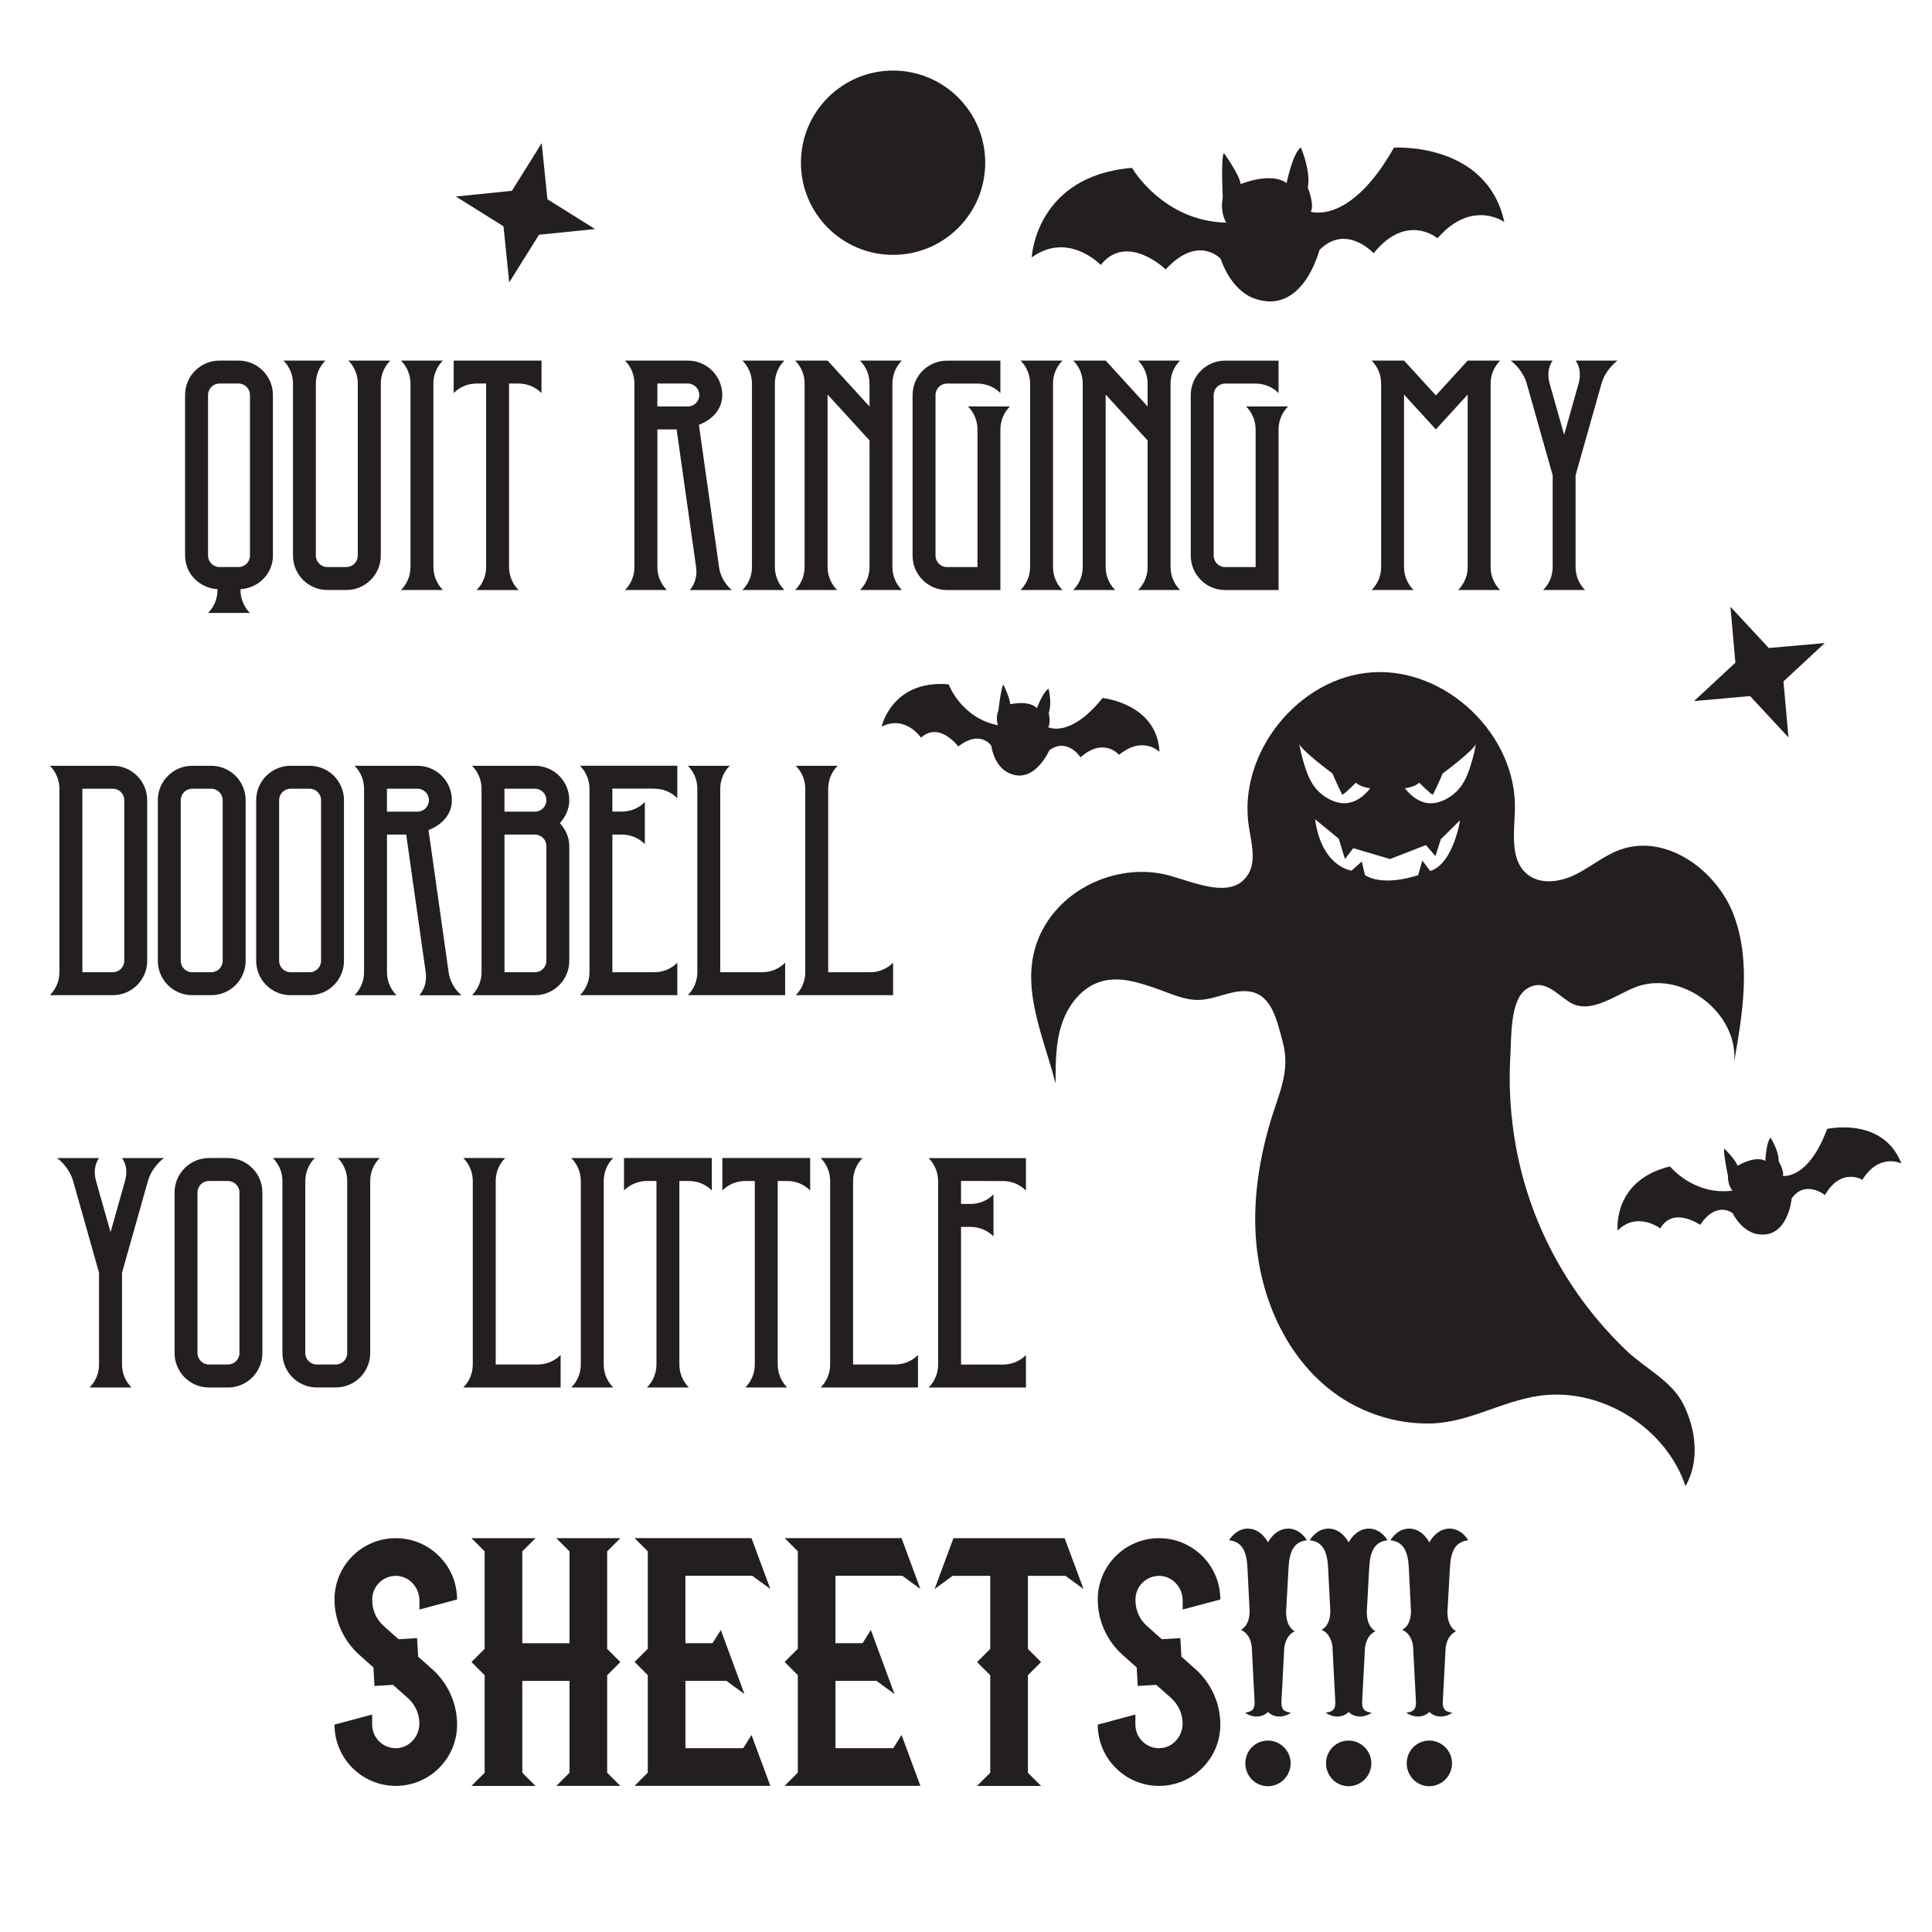
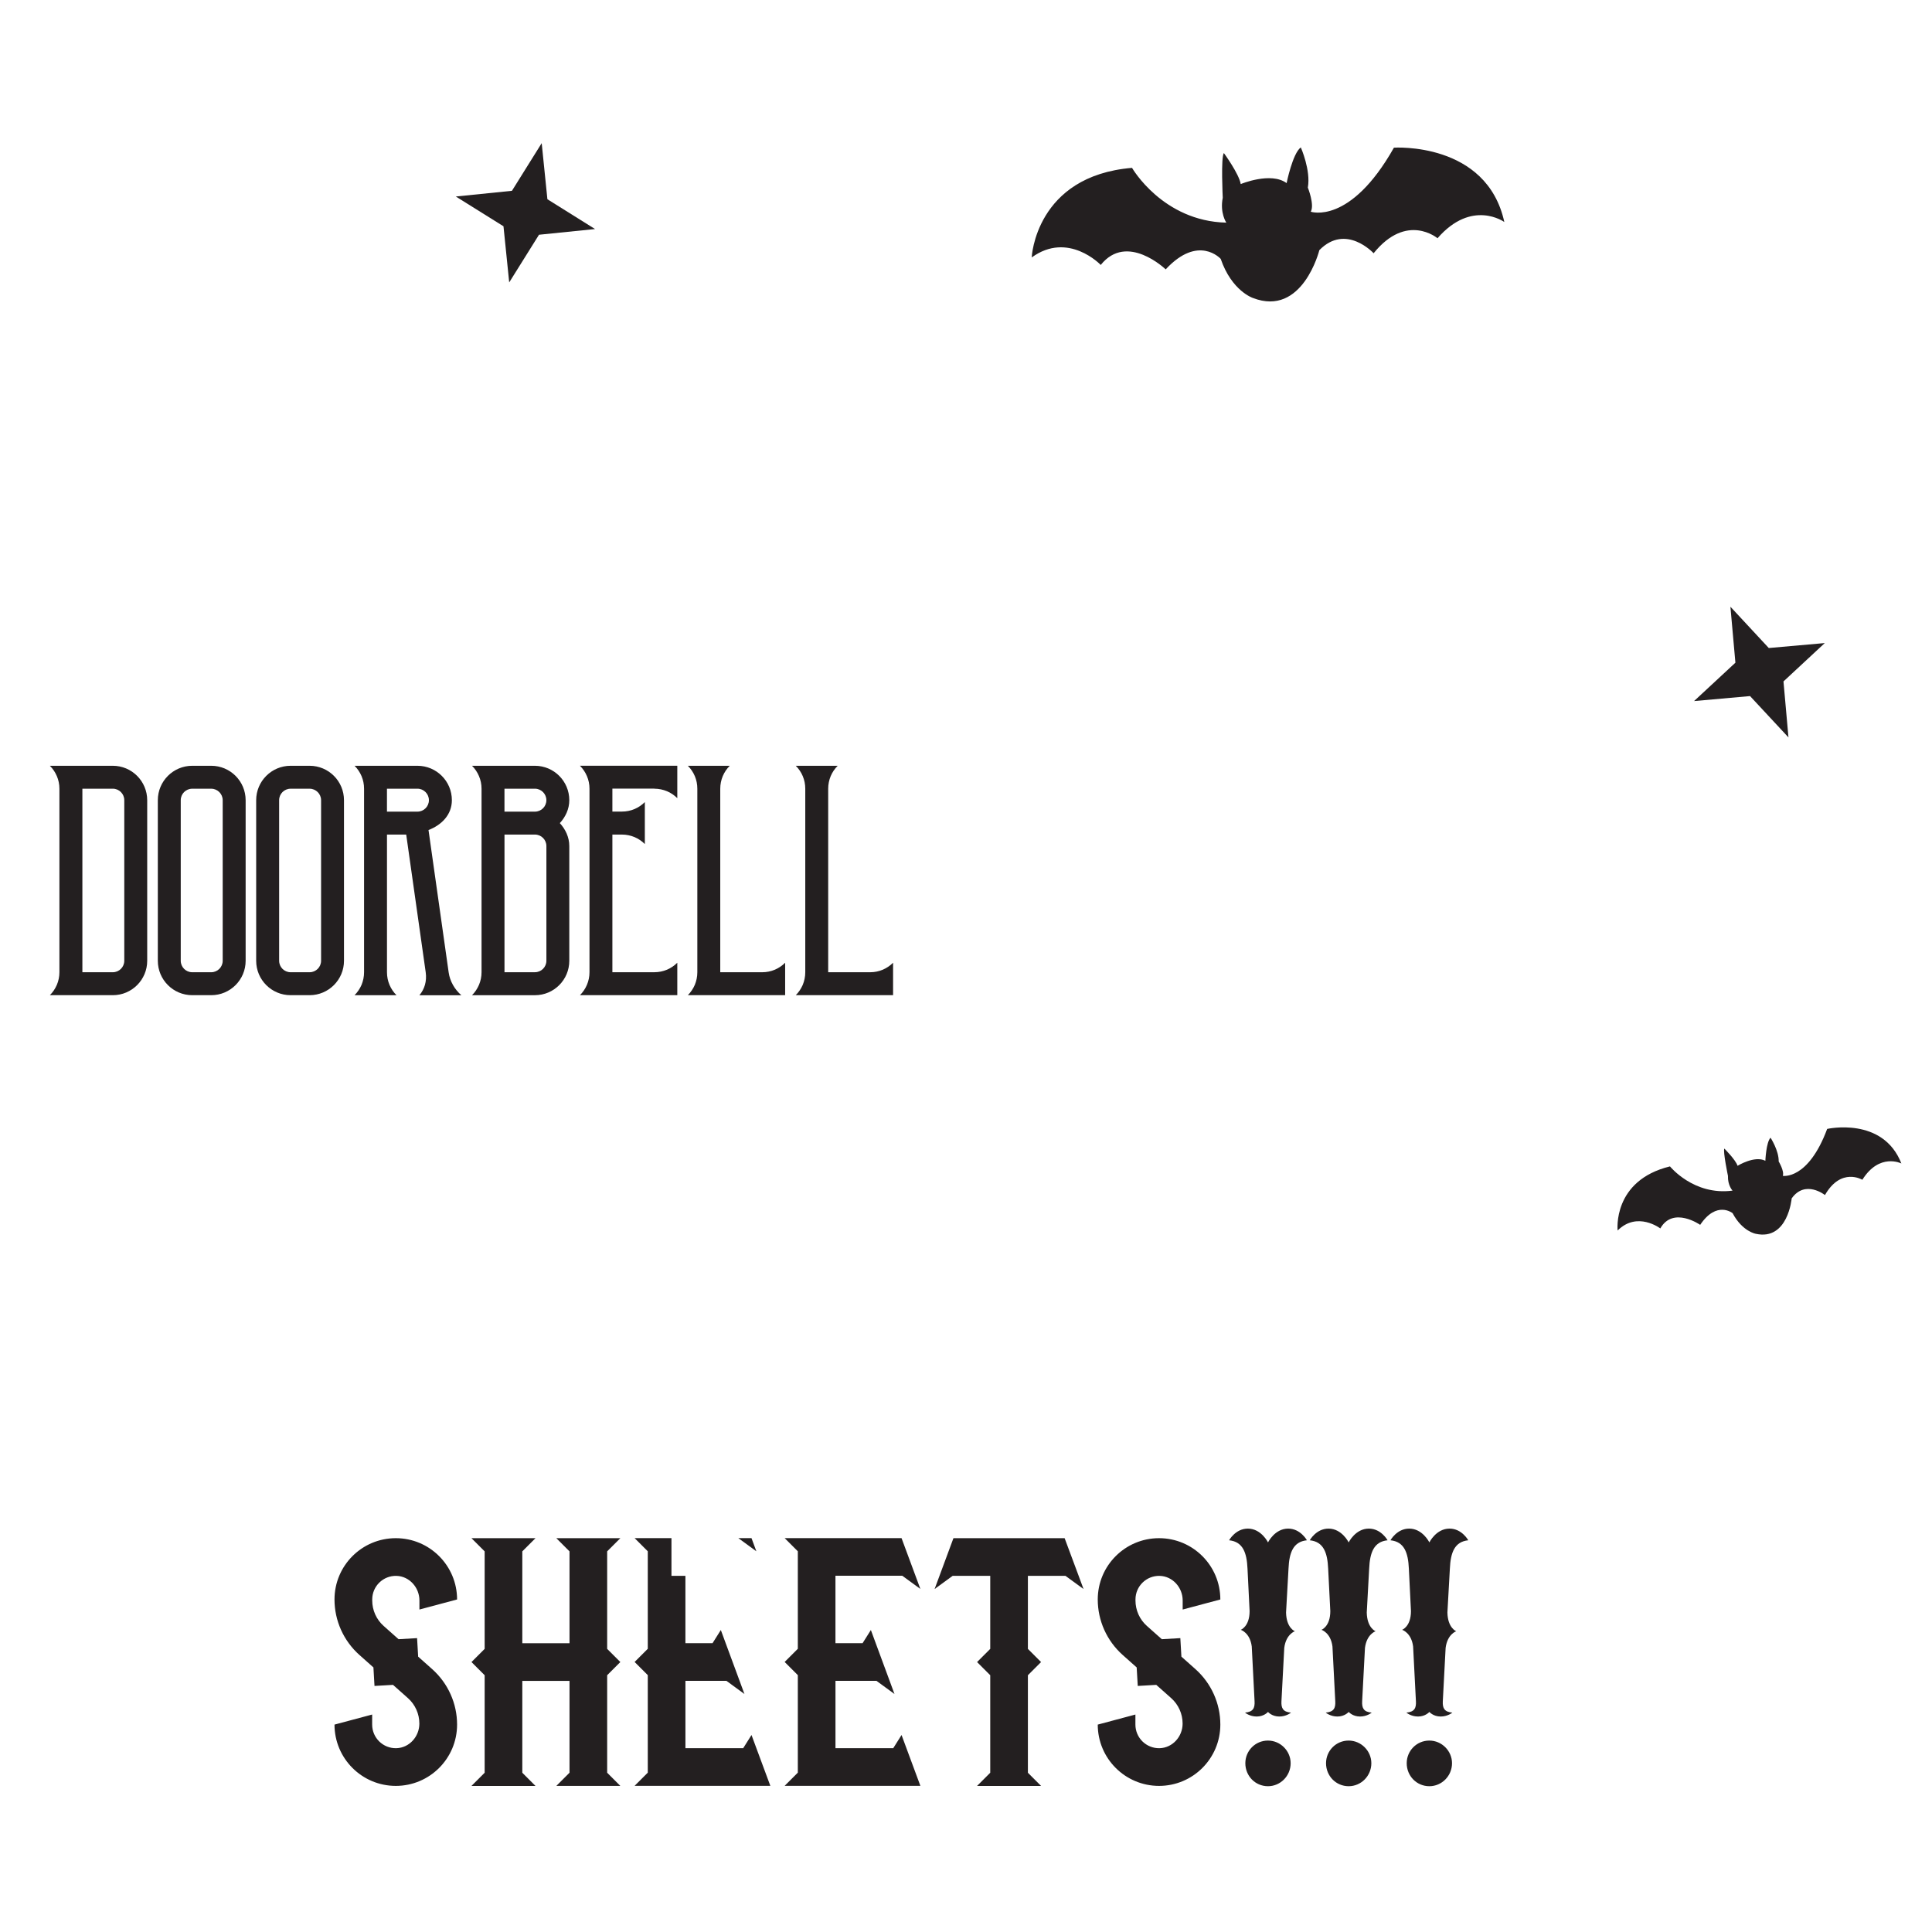
<svg xmlns="http://www.w3.org/2000/svg" version="1.1" id="Layer_1" x="0px" y="0px" viewBox="0 0 864 864" style="enable-background:new 0 0 864 864;" xml:space="preserve">
  <style type="text/css">
	.st0{fill:#231F20;}
</style>
  <g>
-     <path class="st0" d="M704.62,161.26c0.93,1.31,1.57,2.88,1.8,4.61c0.24,1.73,0.11,3.63-0.46,5.64l-6.47,22.9L693,171.5   c-0.56-2-0.69-3.9-0.45-5.63c0.23-1.75,0.85-3.3,1.8-4.61H675.6c1.68,1.31,3.19,2.87,4.41,4.61c1.24,1.73,2.17,3.63,2.75,5.64   l11.6,41.04v41.04c0,2.01-0.41,3.91-1.13,5.66c-0.75,1.73-1.8,3.3-3.12,4.61h18.74c-1.31-1.31-2.37-2.88-3.11-4.61   c-0.73-1.75-1.13-3.64-1.13-5.66v-41.04l11.6-41.04c0.56-2,1.5-3.91,2.74-5.64c1.24-1.75,2.73-3.3,4.41-4.61H704.62z    M666.61,253.59v-82.08c0-2,0.41-3.91,1.15-5.64c0.73-1.75,1.81-3.3,3.11-4.61h-14.5l-14.23,15.57l-14.23-15.57h-14.5   c1.31,1.31,2.38,2.87,3.11,4.61c0.73,1.73,1.13,3.63,1.13,5.64v82.08c0,2.01-0.41,3.91-1.13,5.66c-0.73,1.73-1.81,3.3-3.11,4.61   h18.74c-1.33-1.31-2.37-2.88-3.11-4.61c-0.74-1.75-1.15-3.64-1.15-5.66v-77.13l7.28,7.96l6.96,7.61l6.94-7.61l7.29-7.98v77.14   c0,2.01-0.41,3.91-1.15,5.66c-0.74,1.73-1.8,3.3-3.12,4.61h18.77c-1.31-1.31-2.38-2.88-3.11-4.61   C667.01,257.51,666.6,255.6,666.61,253.59z M557.25,181.76c1.33,1.31,2.38,2.88,3.12,4.61c0.74,1.75,1.15,3.64,1.15,5.66v61.58   h-13.63c-2.84,0-5.13-2.31-5.13-5.13v-71.81c0-2.84,2.29-5.13,5.13-5.13h13.63c2,0,3.92,0.41,5.64,1.13   c1.75,0.73,3.29,1.8,4.61,3.11v-14.5H547.9c-8.49,0-15.39,6.89-15.39,15.39v71.81c0,8.5,6.89,15.39,15.39,15.39h23.88v-71.83   c0-2.01,0.41-3.91,1.15-5.66c0.73-1.73,1.81-3.3,3.11-4.61v-0.01H557.25z M512.09,259.25c-0.74,1.73-1.77,3.3-3.1,4.61h18.74   c-1.31-1.31-2.38-2.88-3.11-4.61c-0.73-1.75-1.13-3.66-1.15-5.66v-82.08c0-2,0.41-3.91,1.13-5.64c0.73-1.75,1.81-3.3,3.11-4.61   h-18.74c1.31,1.31,2.36,2.87,3.1,4.61c0.74,1.73,1.15,3.63,1.15,5.64v10.27l-18.76-20.53h-14.49c1.3,1.31,2.37,2.87,3.1,4.61   c0.73,1.73,1.13,3.63,1.13,5.64v82.08c0,2.01-0.41,3.91-1.13,5.66c-0.71,1.73-1.8,3.3-3.1,4.61h18.74   c-1.33-1.31-2.37-2.88-3.11-4.61c-0.74-1.75-1.15-3.64-1.15-5.66v-77.14l18.77,20.53v56.61   C513.24,255.61,512.83,257.51,512.09,259.25z M470.91,253.59v-82.08c0-2,0.39-3.91,1.13-5.64c0.73-1.75,1.81-3.3,3.11-4.61H456.4   c1.33,1.31,2.38,2.87,3.12,4.61c0.74,1.73,1.15,3.63,1.15,5.64v82.08c0,2.01-0.41,3.91-1.15,5.66c-0.74,1.73-1.8,3.3-3.12,4.61   h18.76c-1.31-1.31-2.38-2.88-3.11-4.61C471.31,257.51,470.92,255.6,470.91,253.59z M432.86,181.76c1.33,1.31,2.38,2.88,3.12,4.61   c0.74,1.75,1.15,3.64,1.15,5.66v61.58H423.5c-2.84,0-5.13-2.31-5.13-5.13v-71.81c0-2.84,2.29-5.13,5.13-5.13h13.63   c2,0,3.92,0.41,5.64,1.13c1.75,0.73,3.29,1.8,4.61,3.11v-14.5h-23.88c-8.49,0-15.39,6.89-15.39,15.39v71.81   c0,8.5,6.89,15.39,15.39,15.39h23.88v-71.83c0-2.01,0.41-3.91,1.15-5.66c0.73-1.73,1.81-3.3,3.11-4.61v-0.01H432.86z    M387.71,259.25c-0.74,1.73-1.77,3.3-3.1,4.61h18.74c-1.31-1.31-2.38-2.88-3.11-4.61c-0.73-1.75-1.13-3.66-1.15-5.66v-82.08   c0-2,0.41-3.91,1.13-5.64c0.73-1.75,1.81-3.3,3.11-4.61H384.6c1.31,1.31,2.36,2.87,3.1,4.61c0.74,1.73,1.15,3.63,1.15,5.64v10.27   l-18.76-20.53h-14.5c1.3,1.31,2.37,2.87,3.1,4.61c0.73,1.73,1.13,3.63,1.13,5.64v82.08c0,2.01-0.41,3.91-1.13,5.66   c-0.71,1.73-1.8,3.3-3.1,4.61h18.77c-1.33-1.31-2.37-2.88-3.11-4.61c-0.74-1.75-1.15-3.64-1.15-5.66v-77.14l18.76,20.53v56.61   C388.85,255.61,388.45,257.51,387.71,259.25z M335.14,259.25c-0.74,1.73-1.8,3.3-3.12,4.61h18.77c-1.31-1.31-2.38-2.88-3.11-4.61   c-0.74-1.75-1.13-3.66-1.15-5.66v-82.08c0-2,0.39-3.91,1.13-5.64c0.73-1.75,1.81-3.3,3.11-4.61h-18.76   c1.33,1.31,2.38,2.87,3.12,4.61c0.74,1.73,1.15,3.63,1.15,5.64v82.08C336.28,255.61,335.87,257.51,335.14,259.25z M308.48,263.88   h18.76c-1.49-1.31-2.79-2.88-3.76-4.61c-0.97-1.73-1.64-3.63-1.92-5.63l-9.01-63.65c5.78-2.2,10.45-6.78,10.45-13.34   c0-8.5-6.89-15.39-15.39-15.39h-28.12c1.3,1.31,2.36,2.87,3.1,4.61c0.73,1.73,1.13,3.63,1.13,5.64v82.08   c0,2.01-0.41,3.91-1.13,5.66c-0.74,1.73-1.8,3.3-3.1,4.61h18.74c-1.33-1.31-2.37-2.88-3.12-4.61c-0.73-1.75-1.13-3.64-1.13-5.66   v-61.56h8.6l8.72,61.57c0.28,2,0.15,3.91-0.34,5.64C310.44,260.99,309.6,262.54,308.48,263.88z M307.6,181.77h-13.63v-10.26h13.63   c2.83,0,5.13,2.31,5.13,5.13C312.74,179.48,310.43,181.77,307.6,181.77z M202.89,161.26v14.5c1.33-1.31,2.89-2.38,4.61-3.11   c1.75-0.73,3.66-1.13,5.66-1.13h4.24v82.08c0,2.01-0.41,3.91-1.15,5.66c-0.71,1.73-1.8,3.3-3.1,4.61h18.76   c-1.33-1.31-2.38-2.88-3.11-4.61c-0.74-1.75-1.15-3.64-1.15-5.66v-82.08h4.24c2,0,3.91,0.41,5.66,1.13   c1.73,0.73,3.29,1.8,4.61,3.11v-14.5H202.89z M182.43,259.25c-0.74,1.73-1.8,3.3-3.12,4.61h18.77c-1.31-1.31-2.38-2.88-3.11-4.61   c-0.74-1.75-1.13-3.66-1.15-5.66v-82.08c0-2,0.39-3.91,1.13-5.64c0.73-1.75,1.81-3.3,3.11-4.61H179.3   c1.33,1.31,2.38,2.87,3.12,4.61c0.74,1.73,1.15,3.63,1.15,5.64v82.08C183.57,255.61,183.16,257.51,182.43,259.25z M155.8,161.26   c1.3,1.31,2.38,2.87,3.08,4.61c0.73,1.73,1.13,3.63,1.13,5.64v76.95c0,2.84-2.29,5.13-5.12,5.13h-8.5c-2.83,0-5.13-2.31-5.13-5.13   v-76.95c0-2,0.41-3.91,1.15-5.64c0.73-1.75,1.81-3.3,3.11-4.61h-18.76c1.33,1.31,2.38,2.87,3.12,4.61   c0.74,1.73,1.15,3.63,1.15,5.64v76.95c0,8.5,6.87,15.39,15.38,15.39h8.5c8.5,0,15.38-6.89,15.38-15.39v-76.95   c0-2,0.41-3.91,1.15-5.64c0.75-1.75,1.78-3.3,3.11-4.61H155.8z M106.65,161.26h-8.5c-8.5,0-15.38,6.89-15.38,15.39v71.81   c0,8.17,6.49,14.51,14.5,15.04v0.36c0,2-0.41,3.9-1.13,5.64c-0.74,1.73-1.8,3.3-3.1,4.61h18.76c-1.33-1.31-2.38-2.88-3.12-4.61   c-0.73-1.73-1.13-3.64-1.13-5.64v-0.37c8.04-0.52,14.5-6.87,14.5-15.02v-71.81C122.04,168.14,115.16,161.26,106.65,161.26z    M111.79,248.46c0,2.84-2.31,5.13-5.13,5.13h-8.5c-2.83,0-5.12-2.31-5.12-5.13v-71.81c0-2.84,2.29-5.13,5.12-5.13h8.5   c2.83,0,5.13,2.31,5.13,5.13V248.46z" />
    <path class="st0" d="M394.77,433.66c-1.73,0.73-3.64,1.13-5.64,1.13h-18.76v-82.08c0-2,0.41-3.91,1.13-5.64   c0.74-1.75,1.8-3.3,3.12-4.61h-18.74c1.31,1.31,2.37,2.87,3.11,4.61c0.73,1.73,1.13,3.63,1.13,5.64v82.07   c0,2.01-0.41,3.91-1.13,5.66c-0.75,1.73-1.81,3.3-3.11,4.61h43.51v-14.51C398.08,431.85,396.52,432.92,394.77,433.66z    M346.5,433.66c-1.73,0.73-3.64,1.13-5.64,1.13H322.1v-82.08c0-2,0.41-3.91,1.13-5.64c0.74-1.75,1.8-3.3,3.12-4.61h-18.74   c1.31,1.31,2.37,2.87,3.11,4.61c0.73,1.73,1.13,3.63,1.13,5.64v82.07c0,2.01-0.41,3.91-1.13,5.66c-0.75,1.73-1.81,3.3-3.11,4.61   h43.51v-14.51C349.81,431.85,348.26,432.92,346.5,433.66z M292.62,352.71c2,0,3.92,0.41,5.66,1.13c1.75,0.73,3.29,1.8,4.61,3.11   v-14.5h-43.53c1.31,1.31,2.38,2.88,3.11,4.61c0.74,1.73,1.15,3.63,1.15,5.64v82.08c0,2.01-0.41,3.91-1.15,5.66   c-0.73,1.73-1.81,3.3-3.11,4.61h43.53v-14.51c-1.33,1.31-2.87,2.38-4.61,3.11c-1.75,0.73-3.66,1.13-5.66,1.13h-18.76v-61.56h4.26   c2,0,3.92,0.41,5.64,1.13c1.75,0.73,3.29,1.8,4.61,3.11v-18.76c-1.33,1.31-2.88,2.38-4.61,3.11c-1.73,0.73-3.64,1.13-5.64,1.13   h-4.26v-10.26H292.62z M254.59,357.85c0-8.5-6.87-15.39-15.38-15.39h-28.12c1.33,1.31,2.37,2.87,3.11,4.61   c0.74,1.73,1.15,3.63,1.15,5.64v82.08c0,2.01-0.41,3.91-1.15,5.66c-0.75,1.73-1.78,3.3-3.11,4.61h28.12   c8.51,0,15.38-6.89,15.38-15.39v-51.3c0-4.01-1.73-7.53-4.23-10.27C252.86,365.37,254.59,361.85,254.59,357.85z M244.35,429.65   c0,2.84-2.31,5.13-5.13,5.13h-13.61v-61.56h13.61c2.83,0,5.13,2.31,5.13,5.13V429.65z M239.21,362.97h-13.61v-10.26h13.61   c2.83,0,5.13,2.31,5.13,5.13C244.35,360.68,242.04,362.97,239.21,362.97z M187.56,445.08h18.76c-1.5-1.31-2.79-2.88-3.76-4.61   s-1.64-3.63-1.92-5.63l-9.01-63.65c5.78-2.2,10.45-6.78,10.45-13.34c0-8.5-6.89-15.39-15.39-15.39h-28.12   c1.31,1.31,2.37,2.87,3.11,4.61c0.73,1.73,1.13,3.63,1.13,5.64v82.07c0,2.01-0.41,3.91-1.13,5.66c-0.75,1.73-1.81,3.3-3.11,4.61   h18.74c-1.33-1.31-2.37-2.88-3.12-4.61c-0.73-1.75-1.13-3.64-1.13-5.66v-61.56h8.6l8.72,61.58c0.28,2,0.15,3.91-0.34,5.64   S188.68,443.74,187.56,445.08z M186.68,362.97h-13.63v-10.26h13.63c2.83,0,5.13,2.31,5.13,5.13   C191.82,360.68,189.51,362.97,186.68,362.97z M138.45,342.46h-8.5c-8.49,0-15.39,6.89-15.39,15.39v71.81   c0,8.5,6.89,15.39,15.39,15.39h8.5c8.49,0,15.38-6.89,15.38-15.39v-71.81C153.83,349.34,146.95,342.46,138.45,342.46z    M143.59,429.66c0,2.84-2.31,5.13-5.13,5.13h-8.5c-2.84,0-5.13-2.31-5.13-5.13v-71.81c0-2.84,2.29-5.13,5.13-5.13h8.5   c2.83,0,5.13,2.31,5.13,5.13V429.66z M94.47,342.46h-8.5c-8.49,0-15.39,6.89-15.39,15.39v71.81c0,8.5,6.89,15.39,15.39,15.39h8.5   c8.49,0,15.38-6.89,15.38-15.39v-71.81C109.85,349.34,102.95,342.46,94.47,342.46z M99.59,429.66c0,2.84-2.31,5.13-5.13,5.13h-8.5   c-2.84,0-5.13-2.31-5.13-5.13v-71.81c0-2.84,2.29-5.13,5.13-5.13h8.5c2.83,0,5.13,2.31,5.13,5.13V429.66z M50.45,342.46H22.3   c1.33,1.31,2.38,2.88,3.12,4.61c0.74,1.73,1.15,3.63,1.15,5.64v82.07c0,2.01-0.41,3.91-1.15,5.66c-0.74,1.73-1.8,3.3-3.12,4.61   h28.15c8.5,0,15.38-6.89,15.38-15.39v-71.81C65.82,349.34,58.93,342.46,50.45,342.46z M55.58,429.66c0,2.84-2.31,5.13-5.13,5.13   H36.84v-82.08h13.61c2.83,0,5.13,2.31,5.13,5.13V429.66z" />
-     <path class="st0" d="M73.31,517.88c-1.68,1.31-3.17,2.87-4.41,4.61c-1.24,1.73-2.18,3.64-2.74,5.64l-11.59,41.04v41.04   c0,2.01,0.41,3.91,1.13,5.66c0.74,1.73,1.8,3.3,3.11,4.61H40.04c1.33-1.31,2.36-2.88,3.12-4.61c0.73-1.73,1.13-3.64,1.13-5.66   v-41.04L32.7,528.14c-0.59-2.01-1.52-3.91-2.75-5.64c-1.22-1.75-2.73-3.3-4.41-4.61h18.76c-0.94,1.31-1.57,2.87-1.8,4.61   c-0.24,1.73-0.11,3.63,0.45,5.63l6.49,22.91l6.47-22.9c0.57-2.01,0.7-3.91,0.46-5.64c-0.23-1.73-0.87-3.3-1.8-4.61L73.31,517.88   L73.31,517.88z M117.34,533.27v71.83c0,8.5-6.89,15.39-15.38,15.39h-8.5c-8.5,0-15.39-6.89-15.39-15.39v-71.83   c0-8.5,6.91-15.39,15.39-15.39h8.5C110.45,517.88,117.34,524.76,117.34,533.27z M107.08,533.27c0-2.83-2.31-5.13-5.13-5.13h-8.5   c-2.84,0-5.13,2.29-5.13,5.13v71.81c0,2.84,2.29,5.13,5.13,5.13h8.5c2.83,0,5.13-2.29,5.13-5.13V533.27z M151.08,517.88h18.74   c-1.33,1.31-2.36,2.87-3.11,4.61c-0.74,1.73-1.15,3.64-1.15,5.64v76.95c0,8.5-6.88,15.39-15.38,15.39h-8.5   c-8.51,0-15.38-6.89-15.38-15.39v-76.95c0-2.01-0.41-3.91-1.15-5.64c-0.74-1.75-1.8-3.3-3.12-4.61h18.76   c-1.3,1.31-2.38,2.87-3.11,4.61c-0.74,1.73-1.15,3.64-1.15,5.64v76.95c0,2.83,2.31,5.13,5.13,5.13h8.5c2.83,0,5.12-2.29,5.12-5.13   v-76.95c0-2.01-0.41-3.91-1.13-5.64C153.46,520.75,152.38,519.19,151.08,517.88L151.08,517.88z M250.71,605.97v14.51H207.2   c1.3-1.31,2.36-2.88,3.1-4.61c0.73-1.73,1.13-3.64,1.13-5.66v-82.08c0-2.01-0.41-3.91-1.13-5.64c-0.74-1.75-1.8-3.3-3.1-4.61h18.74   c-1.33,1.31-2.38,2.87-3.12,4.61c-0.73,1.73-1.13,3.64-1.13,5.64v82.08h18.76c2,0,3.91-0.41,5.64-1.13   C247.83,608.34,249.38,607.29,250.71,605.97z M271.12,615.88c0.73,1.73,1.8,3.3,3.11,4.61h-18.76c1.33-1.31,2.38-2.88,3.12-4.61   c0.74-1.73,1.15-3.64,1.15-5.66v-82.08c0-2.01-0.41-3.91-1.15-5.64c-0.74-1.75-1.8-3.3-3.12-4.61h18.76   c-1.3,1.31-2.38,2.87-3.11,4.61c-0.74,1.73-1.13,3.64-1.13,5.64v82.08C269.99,612.23,270.38,614.13,271.12,615.88z M318.33,517.88   v14.5c-1.33-1.31-2.88-2.38-4.61-3.11c-1.75-0.73-3.66-1.13-5.66-1.13h-4.24v82.08c0,2.01,0.41,3.91,1.15,5.66   c0.73,1.73,1.78,3.3,3.11,4.61h-18.76c1.3-1.31,2.38-2.88,3.1-4.61c0.74-1.73,1.15-3.64,1.15-5.66v-82.08h-4.24   c-2,0-3.91,0.41-5.66,1.13c-1.72,0.73-3.29,1.8-4.61,3.11v-14.5L318.33,517.88L318.33,517.88z M362.31,517.88v14.5   c-1.33-1.31-2.88-2.38-4.61-3.11c-1.75-0.73-3.66-1.13-5.66-1.13h-4.24v82.08c0,2.01,0.41,3.91,1.15,5.66   c0.73,1.73,1.78,3.3,3.11,4.61H333.3c1.3-1.31,2.38-2.88,3.1-4.61c0.74-1.73,1.15-3.64,1.15-5.66v-82.08h-4.24   c-2,0-3.91,0.41-5.66,1.13c-1.72,0.73-3.29,1.8-4.61,3.11v-14.5L362.31,517.88L362.31,517.88z M410.53,605.97v14.51h-43.51   c1.3-1.31,2.36-2.88,3.1-4.61c0.73-1.73,1.13-3.64,1.13-5.66v-82.08c0-2.01-0.41-3.91-1.13-5.64c-0.74-1.75-1.8-3.3-3.1-4.61h18.74   c-1.33,1.31-2.38,2.87-3.12,4.61c-0.73,1.73-1.13,3.64-1.13,5.64v82.08h18.76c2,0,3.91-0.41,5.64-1.13   C407.66,608.34,409.22,607.29,410.53,605.97z M429.78,528.14v10.26h4.27c2,0,3.91-0.41,5.64-1.13c1.73-0.73,3.29-1.8,4.61-3.11   v18.76c-1.33-1.31-2.87-2.38-4.61-3.11c-1.72-0.73-3.64-1.13-5.64-1.13h-4.27v61.56h18.76c2,0,3.91-0.41,5.66-1.13   c1.75-0.73,3.29-1.8,4.61-3.11v14.51h-43.53c1.3-1.31,2.38-2.88,3.1-4.61c0.74-1.73,1.15-3.64,1.15-5.66v-82.08   c0-2.01-0.41-3.91-1.15-5.64c-0.73-1.73-1.8-3.3-3.1-4.61h43.53v14.5c-1.33-1.31-2.87-2.38-4.61-3.11   c-1.73-0.73-3.66-1.13-5.66-1.13L429.78,528.14L429.78,528.14z" />
-     <path class="st0" d="M187.57,719.79v-4.05c0-5.78-4.46-10.82-10.23-11c-5.98-0.18-10.88,4.61-10.88,10.55v0.45   c0,4.36,1.86,8.51,5.12,11.4l6.66,5.92l8.28-0.48l0.48,8.28l6.27,5.58c7.08,6.31,11.14,15.33,11.14,24.81   c0,15.14-12.27,27.41-27.41,27.41s-27.41-12.27-27.41-27.41l16.84-4.5v4.5c0,5.94,4.91,10.73,10.88,10.55   c5.77-0.18,10.23-5.21,10.23-11c0-4.36-1.86-8.51-5.12-11.4l-6.66-5.92l-8.28,0.48l-0.48-8.28l-6.27-5.58   c-7.08-6.31-11.14-15.33-11.14-24.81c0-15.14,12.27-27.41,27.41-27.41s27.41,12.27,27.41,27.41L187.57,719.79z M271.53,693.77   v43.61l5.89,5.89l-5.89,5.89v43.61l5.89,5.89H248.8l5.89-5.89V751.7h-21.11v41.08l5.89,5.89h-28.62l5.89-5.89v-43.61l-5.89-5.89   l5.89-5.89v-43.61l-5.89-5.89h28.62l-5.89,5.89v41.08h21.11v-41.08l-5.89-5.89h28.62L271.53,693.77z M306.52,704.73v30.11h12.13   l3.71-5.89l2.17,5.89l6.22,16.84l2.17,5.89l-8.05-5.89h-18.34v30.11h25.84l3.71-5.89l2.18,5.89l6.24,16.84H283.8l5.89-5.89v-43.61   l-5.89-5.89l5.89-5.89v-43.61l-5.89-5.89h52.27l6.24,16.84l2.18,5.89l-8.07-5.89h-29.9V704.73z M373.62,704.73v30.11h12.13   l3.71-5.89l2.17,5.89l6.22,16.84l2.17,5.89l-8.05-5.89h-18.34v30.11h25.84l3.71-5.89l2.18,5.89l6.24,16.84H350.9l5.89-5.89v-43.61   l-5.89-5.89l5.89-5.89v-43.61l-5.89-5.89h52.27l6.24,16.84l2.18,5.89l-8.07-5.89h-29.9V704.73z M482.38,704.73l2.18,5.89   l-8.07-5.89h-16.81v32.66l5.89,5.89l-5.89,5.89v43.61l5.89,5.89h-28.62l5.89-5.89v-43.61l-5.89-5.89l5.89-5.89v-32.66h-16.81   l-8.07,5.89l2.18-5.89l6.24-16.84h49.73L482.38,704.73z M528.9,719.79v-4.05c0-5.78-4.46-10.82-10.23-11   c-5.98-0.18-10.88,4.61-10.88,10.55v0.45c0,4.36,1.86,8.51,5.12,11.4l6.66,5.92l8.28-0.48l0.48,8.28l6.27,5.58   c7.08,6.31,11.14,15.33,11.14,24.81c0,15.14-12.27,27.41-27.41,27.41c-15.14,0-27.41-12.27-27.41-27.41l16.84-4.5v4.5   c0,5.94,4.91,10.73,10.88,10.55c5.77-0.18,10.23-5.21,10.23-11c0-4.36-1.86-8.51-5.12-11.4l-6.66-5.92l-8.28,0.48l-0.48-8.28   l-6.27-5.58c-7.08-6.31-11.14-15.33-11.14-24.81c0-15.14,12.27-27.41,27.41-27.41c15.14,0,27.41,12.27,27.41,27.41L528.9,719.79z    M575.13,721.12c0.15,6.96,3.95,8.38,3.95,8.38s-3.95,1.26-4.75,7.44l-1.26,23.89c-0.15,3.01,0.64,4.75,4.27,5.06   c0,0-2.05,1.75-5.22,1.75c-3.33,0-5.06-2.05-5.06-2.05s-1.75,2.05-5.06,2.05c-3.16,0-5.22-1.75-5.22-1.75   c3.64-0.32,4.43-2.05,4.27-5.06l-1.26-24.53c-0.79-6.17-4.91-7.44-4.91-7.44s3.95-1.43,3.95-8.38l-0.94-18.99   c-0.32-7.12-2.05-12.03-8.23-12.67c0,0,2.85-5.22,8.38-5.22c6.01,0,9.02,6.17,9.02,6.17s3.01-6.17,9.02-6.17   c5.54,0,8.38,5.22,8.38,5.22c-6.17,0.64-7.91,5.54-8.23,12.67L575.13,721.12z M577.18,788.52c0,5.7-4.59,10.28-10.13,10.28   c-5.7,0-10.13-4.59-10.13-10.28c0-5.54,4.43-10.13,10.13-10.13C572.6,778.4,577.18,782.99,577.18,788.52z M611.22,721.12   c0.15,6.96,3.95,8.38,3.95,8.38s-3.95,1.26-4.75,7.44l-1.26,23.89c-0.15,3.01,0.64,4.75,4.27,5.06c0,0-2.05,1.75-5.22,1.75   c-3.33,0-5.06-2.05-5.06-2.05s-1.75,2.05-5.06,2.05c-3.16,0-5.22-1.75-5.22-1.75c3.64-0.32,4.43-2.05,4.27-5.06l-1.26-24.53   c-0.79-6.17-4.91-7.44-4.91-7.44s3.95-1.43,3.95-8.38l-0.96-18.99c-0.32-7.12-2.05-12.03-8.23-12.67c0,0,2.85-5.22,8.38-5.22   c6.01,0,9.02,6.17,9.02,6.17s3.01-6.17,9.02-6.17c5.54,0,8.38,5.22,8.38,5.22c-6.17,0.64-7.91,5.54-8.23,12.67L611.22,721.12z    M613.27,788.52c0,5.7-4.59,10.28-10.13,10.28c-5.7,0-10.13-4.59-10.13-10.28c0-5.54,4.43-10.13,10.13-10.13   C608.68,778.4,613.27,782.99,613.27,788.52z M647.29,721.12c0.15,6.96,3.95,8.38,3.95,8.38s-3.95,1.26-4.75,7.44l-1.26,23.89   c-0.15,3.01,0.64,4.75,4.27,5.06c0,0-2.06,1.75-5.22,1.75c-3.33,0-5.06-2.05-5.06-2.05s-1.75,2.05-5.06,2.05   c-3.16,0-5.22-1.75-5.22-1.75c3.64-0.32,4.43-2.05,4.27-5.06l-1.26-24.53c-0.79-6.17-4.91-7.44-4.91-7.44s3.95-1.43,3.95-8.38   l-0.94-18.99c-0.32-7.12-2.05-12.03-8.23-12.67c0,0,2.85-5.22,8.38-5.22c6.01,0,9.02,6.17,9.02,6.17s3.01-6.17,9.02-6.17   c5.54,0,8.38,5.22,8.38,5.22c-6.17,0.64-7.91,5.54-8.23,12.67L647.29,721.12z M649.35,788.52c0,5.7-4.59,10.28-10.13,10.28   c-5.7,0-10.13-4.59-10.13-10.28c0-5.54,4.43-10.13,10.13-10.13C644.77,778.4,649.35,782.99,649.35,788.52z" />
-     <path class="st0" d="M775.52,409.69c-7.54-20.59-30.63-37.22-51.21-29.62c-7.07,2.61-12.96,7.67-19.72,11.01   c-6.75,3.35-15.51,4.69-21.42,0.01c-8.08-6.36-5.96-18.77-5.7-29.05c0.9-33.17-30.59-63.52-63.7-61.38   c-33.1,2.14-60.43,36.29-55.27,69.06c1.18,7.56,3.62,16.13-0.97,22.25c-7.3,9.76-22.31,3.08-34.03-0.27   c-19.94-5.72-43.12,2.7-54.73,19.89c-15.9,23.52-2.97,48.62,3.3,72.96c-0.03-9.03-0.03-18.26,2.85-26.83   c2.88-8.58,9.19-16.51,17.9-18.9c8-2.19,16.42,0.54,24.26,3.25c6.51,2.26,12.92,5.47,19.76,5.07c6.88-0.39,13.16-4.08,20.16-3.89   c11.68,0.27,14,13.16,16.56,22.37c3.77,13.57-1.75,23.39-5.58,36.47c-4.61,15.75-7.25,32.16-6.52,48.61   c0.66,14.86,4.32,29.82,11.03,43.04c5.25,10.35,12.36,19.64,21.37,27c12.86,10.5,29.69,16.32,46.29,15.84   c17.06-0.51,31.66-10.09,48.47-12.41c27.47-3.77,56.37,14.17,65.16,40.47c6.43-11.37,4.65-25.34-0.97-36.65   c-5.17-10.42-17.15-16.05-25.51-24.04c-18.12-17.3-32.4-38.66-41.28-62.09c-8.37-22.08-11.94-45.95-10.59-69.51   c0.48-8.31-0.14-24.95,7.02-29.9c7.93-5.49,13.47,2.08,19.72,5.87c9.49,5.76,21.56-4.32,30.31-7.25   c20.4-6.83,44.72,12.1,43.08,33.56C779.36,453.07,783.07,430.28,775.52,409.69z M582.82,340.41c-0.74-2.57-1.38-5.2-1.77-7.85   c0.5,2.75,14.86,13.35,14.86,13.35c1.26,3.25,4.34,9.52,4.34,9.52c1.5-0.66,6.09-5.43,6.09-5.43c2.18,2.09,6.43,2.5,6.43,2.5   c-2.71,3.55-6.63,6.56-11.28,6.71c-4.45,0.14-9.15-2.51-12.17-5.62C585.84,350.02,584.18,345.11,582.82,340.41z M639.61,389.52   l-3.55-4.68l-1.82,6.5c0,0-15.09,5.47-23.84,0l-1.39-6.07l-4.6,4.08c0,0-13.35-1.57-16.3-22.97l10.58,8.68l2.78,9.1l3.72-4.85   l16.46,4.85l16.04-6.24l4.24,4.94l2.43-7.58l8.58-8.45C652.96,366.81,650.01,386.23,639.61,389.52z M658.24,340.41   c-1.36,4.7-3.02,9.61-6.51,13.19c-3.02,3.1-7.72,5.76-12.17,5.62c-4.64-0.15-8.55-3.15-11.28-6.71c0,0,4.26-0.42,6.43-2.5   c0,0,4.6,4.77,6.09,5.43c0,0,3.08-6.26,4.34-9.52c0,0,14.35-10.6,14.86-13.35C659.63,335.2,658.98,337.84,658.24,340.41z" />
+     <path class="st0" d="M187.57,719.79v-4.05c0-5.78-4.46-10.82-10.23-11c-5.98-0.18-10.88,4.61-10.88,10.55v0.45   c0,4.36,1.86,8.51,5.12,11.4l6.66,5.92l8.28-0.48l0.48,8.28l6.27,5.58c7.08,6.31,11.14,15.33,11.14,24.81   c0,15.14-12.27,27.41-27.41,27.41s-27.41-12.27-27.41-27.41l16.84-4.5v4.5c0,5.94,4.91,10.73,10.88,10.55   c5.77-0.18,10.23-5.21,10.23-11c0-4.36-1.86-8.51-5.12-11.4l-6.66-5.92l-8.28,0.48l-0.48-8.28l-6.27-5.58   c-7.08-6.31-11.14-15.33-11.14-24.81c0-15.14,12.27-27.41,27.41-27.41s27.41,12.27,27.41,27.41L187.57,719.79z M271.53,693.77   v43.61l5.89,5.89l-5.89,5.89v43.61l5.89,5.89H248.8l5.89-5.89V751.7h-21.11v41.08l5.89,5.89h-28.62l5.89-5.89v-43.61l-5.89-5.89   l5.89-5.89v-43.61l-5.89-5.89h28.62l-5.89,5.89v41.08h21.11v-41.08l-5.89-5.89h28.62L271.53,693.77z M306.52,704.73v30.11h12.13   l3.71-5.89l2.17,5.89l6.22,16.84l2.17,5.89l-8.05-5.89h-18.34v30.11h25.84l3.71-5.89l2.18,5.89l6.24,16.84H283.8l5.89-5.89v-43.61   l-5.89-5.89l5.89-5.89v-43.61l-5.89-5.89h52.27l2.18,5.89l-8.07-5.89h-29.9V704.73z M373.62,704.73v30.11h12.13   l3.71-5.89l2.17,5.89l6.22,16.84l2.17,5.89l-8.05-5.89h-18.34v30.11h25.84l3.71-5.89l2.18,5.89l6.24,16.84H350.9l5.89-5.89v-43.61   l-5.89-5.89l5.89-5.89v-43.61l-5.89-5.89h52.27l6.24,16.84l2.18,5.89l-8.07-5.89h-29.9V704.73z M482.38,704.73l2.18,5.89   l-8.07-5.89h-16.81v32.66l5.89,5.89l-5.89,5.89v43.61l5.89,5.89h-28.62l5.89-5.89v-43.61l-5.89-5.89l5.89-5.89v-32.66h-16.81   l-8.07,5.89l2.18-5.89l6.24-16.84h49.73L482.38,704.73z M528.9,719.79v-4.05c0-5.78-4.46-10.82-10.23-11   c-5.98-0.18-10.88,4.61-10.88,10.55v0.45c0,4.36,1.86,8.51,5.12,11.4l6.66,5.92l8.28-0.48l0.48,8.28l6.27,5.58   c7.08,6.31,11.14,15.33,11.14,24.81c0,15.14-12.27,27.41-27.41,27.41c-15.14,0-27.41-12.27-27.41-27.41l16.84-4.5v4.5   c0,5.94,4.91,10.73,10.88,10.55c5.77-0.18,10.23-5.21,10.23-11c0-4.36-1.86-8.51-5.12-11.4l-6.66-5.92l-8.28,0.48l-0.48-8.28   l-6.27-5.58c-7.08-6.31-11.14-15.33-11.14-24.81c0-15.14,12.27-27.41,27.41-27.41c15.14,0,27.41,12.27,27.41,27.41L528.9,719.79z    M575.13,721.12c0.15,6.96,3.95,8.38,3.95,8.38s-3.95,1.26-4.75,7.44l-1.26,23.89c-0.15,3.01,0.64,4.75,4.27,5.06   c0,0-2.05,1.75-5.22,1.75c-3.33,0-5.06-2.05-5.06-2.05s-1.75,2.05-5.06,2.05c-3.16,0-5.22-1.75-5.22-1.75   c3.64-0.32,4.43-2.05,4.27-5.06l-1.26-24.53c-0.79-6.17-4.91-7.44-4.91-7.44s3.95-1.43,3.95-8.38l-0.94-18.99   c-0.32-7.12-2.05-12.03-8.23-12.67c0,0,2.85-5.22,8.38-5.22c6.01,0,9.02,6.17,9.02,6.17s3.01-6.17,9.02-6.17   c5.54,0,8.38,5.22,8.38,5.22c-6.17,0.64-7.91,5.54-8.23,12.67L575.13,721.12z M577.18,788.52c0,5.7-4.59,10.28-10.13,10.28   c-5.7,0-10.13-4.59-10.13-10.28c0-5.54,4.43-10.13,10.13-10.13C572.6,778.4,577.18,782.99,577.18,788.52z M611.22,721.12   c0.15,6.96,3.95,8.38,3.95,8.38s-3.95,1.26-4.75,7.44l-1.26,23.89c-0.15,3.01,0.64,4.75,4.27,5.06c0,0-2.05,1.75-5.22,1.75   c-3.33,0-5.06-2.05-5.06-2.05s-1.75,2.05-5.06,2.05c-3.16,0-5.22-1.75-5.22-1.75c3.64-0.32,4.43-2.05,4.27-5.06l-1.26-24.53   c-0.79-6.17-4.91-7.44-4.91-7.44s3.95-1.43,3.95-8.38l-0.96-18.99c-0.32-7.12-2.05-12.03-8.23-12.67c0,0,2.85-5.22,8.38-5.22   c6.01,0,9.02,6.17,9.02,6.17s3.01-6.17,9.02-6.17c5.54,0,8.38,5.22,8.38,5.22c-6.17,0.64-7.91,5.54-8.23,12.67L611.22,721.12z    M613.27,788.52c0,5.7-4.59,10.28-10.13,10.28c-5.7,0-10.13-4.59-10.13-10.28c0-5.54,4.43-10.13,10.13-10.13   C608.68,778.4,613.27,782.99,613.27,788.52z M647.29,721.12c0.15,6.96,3.95,8.38,3.95,8.38s-3.95,1.26-4.75,7.44l-1.26,23.89   c-0.15,3.01,0.64,4.75,4.27,5.06c0,0-2.06,1.75-5.22,1.75c-3.33,0-5.06-2.05-5.06-2.05s-1.75,2.05-5.06,2.05   c-3.16,0-5.22-1.75-5.22-1.75c3.64-0.32,4.43-2.05,4.27-5.06l-1.26-24.53c-0.79-6.17-4.91-7.44-4.91-7.44s3.95-1.43,3.95-8.38   l-0.94-18.99c-0.32-7.12-2.05-12.03-8.23-12.67c0,0,2.85-5.22,8.38-5.22c6.01,0,9.02,6.17,9.02,6.17s3.01-6.17,9.02-6.17   c5.54,0,8.38,5.22,8.38,5.22c-6.17,0.64-7.91,5.54-8.23,12.67L647.29,721.12z M649.35,788.52c0,5.7-4.59,10.28-10.13,10.28   c-5.7,0-10.13-4.59-10.13-10.28c0-5.54,4.43-10.13,10.13-10.13C644.77,778.4,649.35,782.99,649.35,788.52z" />
    <path class="st0" d="M506.25,75.07c0,0,13.7,23.85,42.17,24.5c0,0-2.96-4.3-1.6-11.13c0,0-0.89-18.16,0.5-20   c0,0,6.83,9.36,7.54,13.88c0,0,13.45-5.63,20.52-0.43c0,0,2.68-13.31,6.35-15.97c0,0,4.54,10.22,3.14,17.97   c0,0,3.09,7.69,1.31,10.79c0,0,17.58,6.13,37.19-28.64c0,0,41.48-2.76,49.37,33.24c0,0-14.47-10.44-29.88,7.27   c0,0-13.76-11.67-28.57,6.71c0,0-12.37-13.51-24.27-1.39c0,0-7.48,30.01-29.73,21.38c0,0-9.44-3.1-14.38-17.47   c0,0-9.93-11.13-24.61,4.69c0,0-17.31-16.68-29.04-1.98c0,0-14.51-15.24-30.87-3.36C461.36,115.12,463.08,78.66,506.25,75.07z" />
-     <path class="st0" d="M424.23,306.02c0,0,5.64,15.16,22.11,18.31c0,0-1.3-2.79,0.14-6.61c0,0,1.25-10.63,2.23-11.57   c0,0,3.06,6.09,3.03,8.79c0,0,8.36-1.97,11.95,1.73c0,0,2.84-7.47,5.24-8.65c0,0,1.64,6.37,0.08,10.74c0,0,1.04,4.77-0.28,6.4   c0,0,9.62,5.26,24.36-13.01c0,0,24.35,2.42,25.43,24.08c0,0-7.38-7.45-18.06,1.33c0,0-6.86-8.12-17.24,1.12   c0,0-5.86-9.05-13.95-3.16c0,0-7.25,16.69-19.33,9.52c0,0-5.17-2.71-6.65-11.54c0,0-4.69-7.43-14.74,0.33   c0,0-8.44-11.37-16.67-3.96c0,0-6.94-10.26-17.6-4.94C394.3,324.91,398.83,303.92,424.23,306.02z" />
    <path class="st0" d="M746.82,521.62c0,0,10.62,13.16,27.98,10.83c0,0-2.21-2.33-2.05-6.6c0,0-2.29-10.95-1.62-12.21   c0,0,5.06,5.02,5.92,7.71c0,0,7.63-4.72,12.43-2.24c0,0,0.34-8.34,2.32-10.32c0,0,3.75,5.77,3.64,10.62c0,0,2.62,4.37,1.84,6.43   c0,0,11.27,2.03,19.84-20.98c0,0,24.93-5.67,33.19,15.45c0,0-9.79-4.95-17.46,7.29c0,0-9.48-5.77-16.72,6.83   c0,0-8.81-7.02-14.88,1.49c0,0-1.65,18.95-16.01,15.85c0,0-6.03-0.98-10.41-9.23c0,0-7.11-5.81-14.5,5.22c0,0-12.12-8.47-17.83,1.6   c0,0-10.29-7.86-19.09,0.93C723.41,550.27,720.95,527.95,746.82,521.62z" />
-     <circle class="st0" cx="399.39" cy="72.77" r="41.21" />
    <polygon class="st0" points="791.01,289.8 816.05,287.58 797.58,304.74 799.81,329.77 782.63,311.29 757.59,313.52 776.08,296.36    773.85,271.33  " />
    <polygon class="st0" points="244.8,89.1 266.11,102.43 241.04,104.98 227.72,126.3 225.16,101.19 203.84,87.88 228.94,85.33    242.25,64.02  " />
  </g>
</svg>